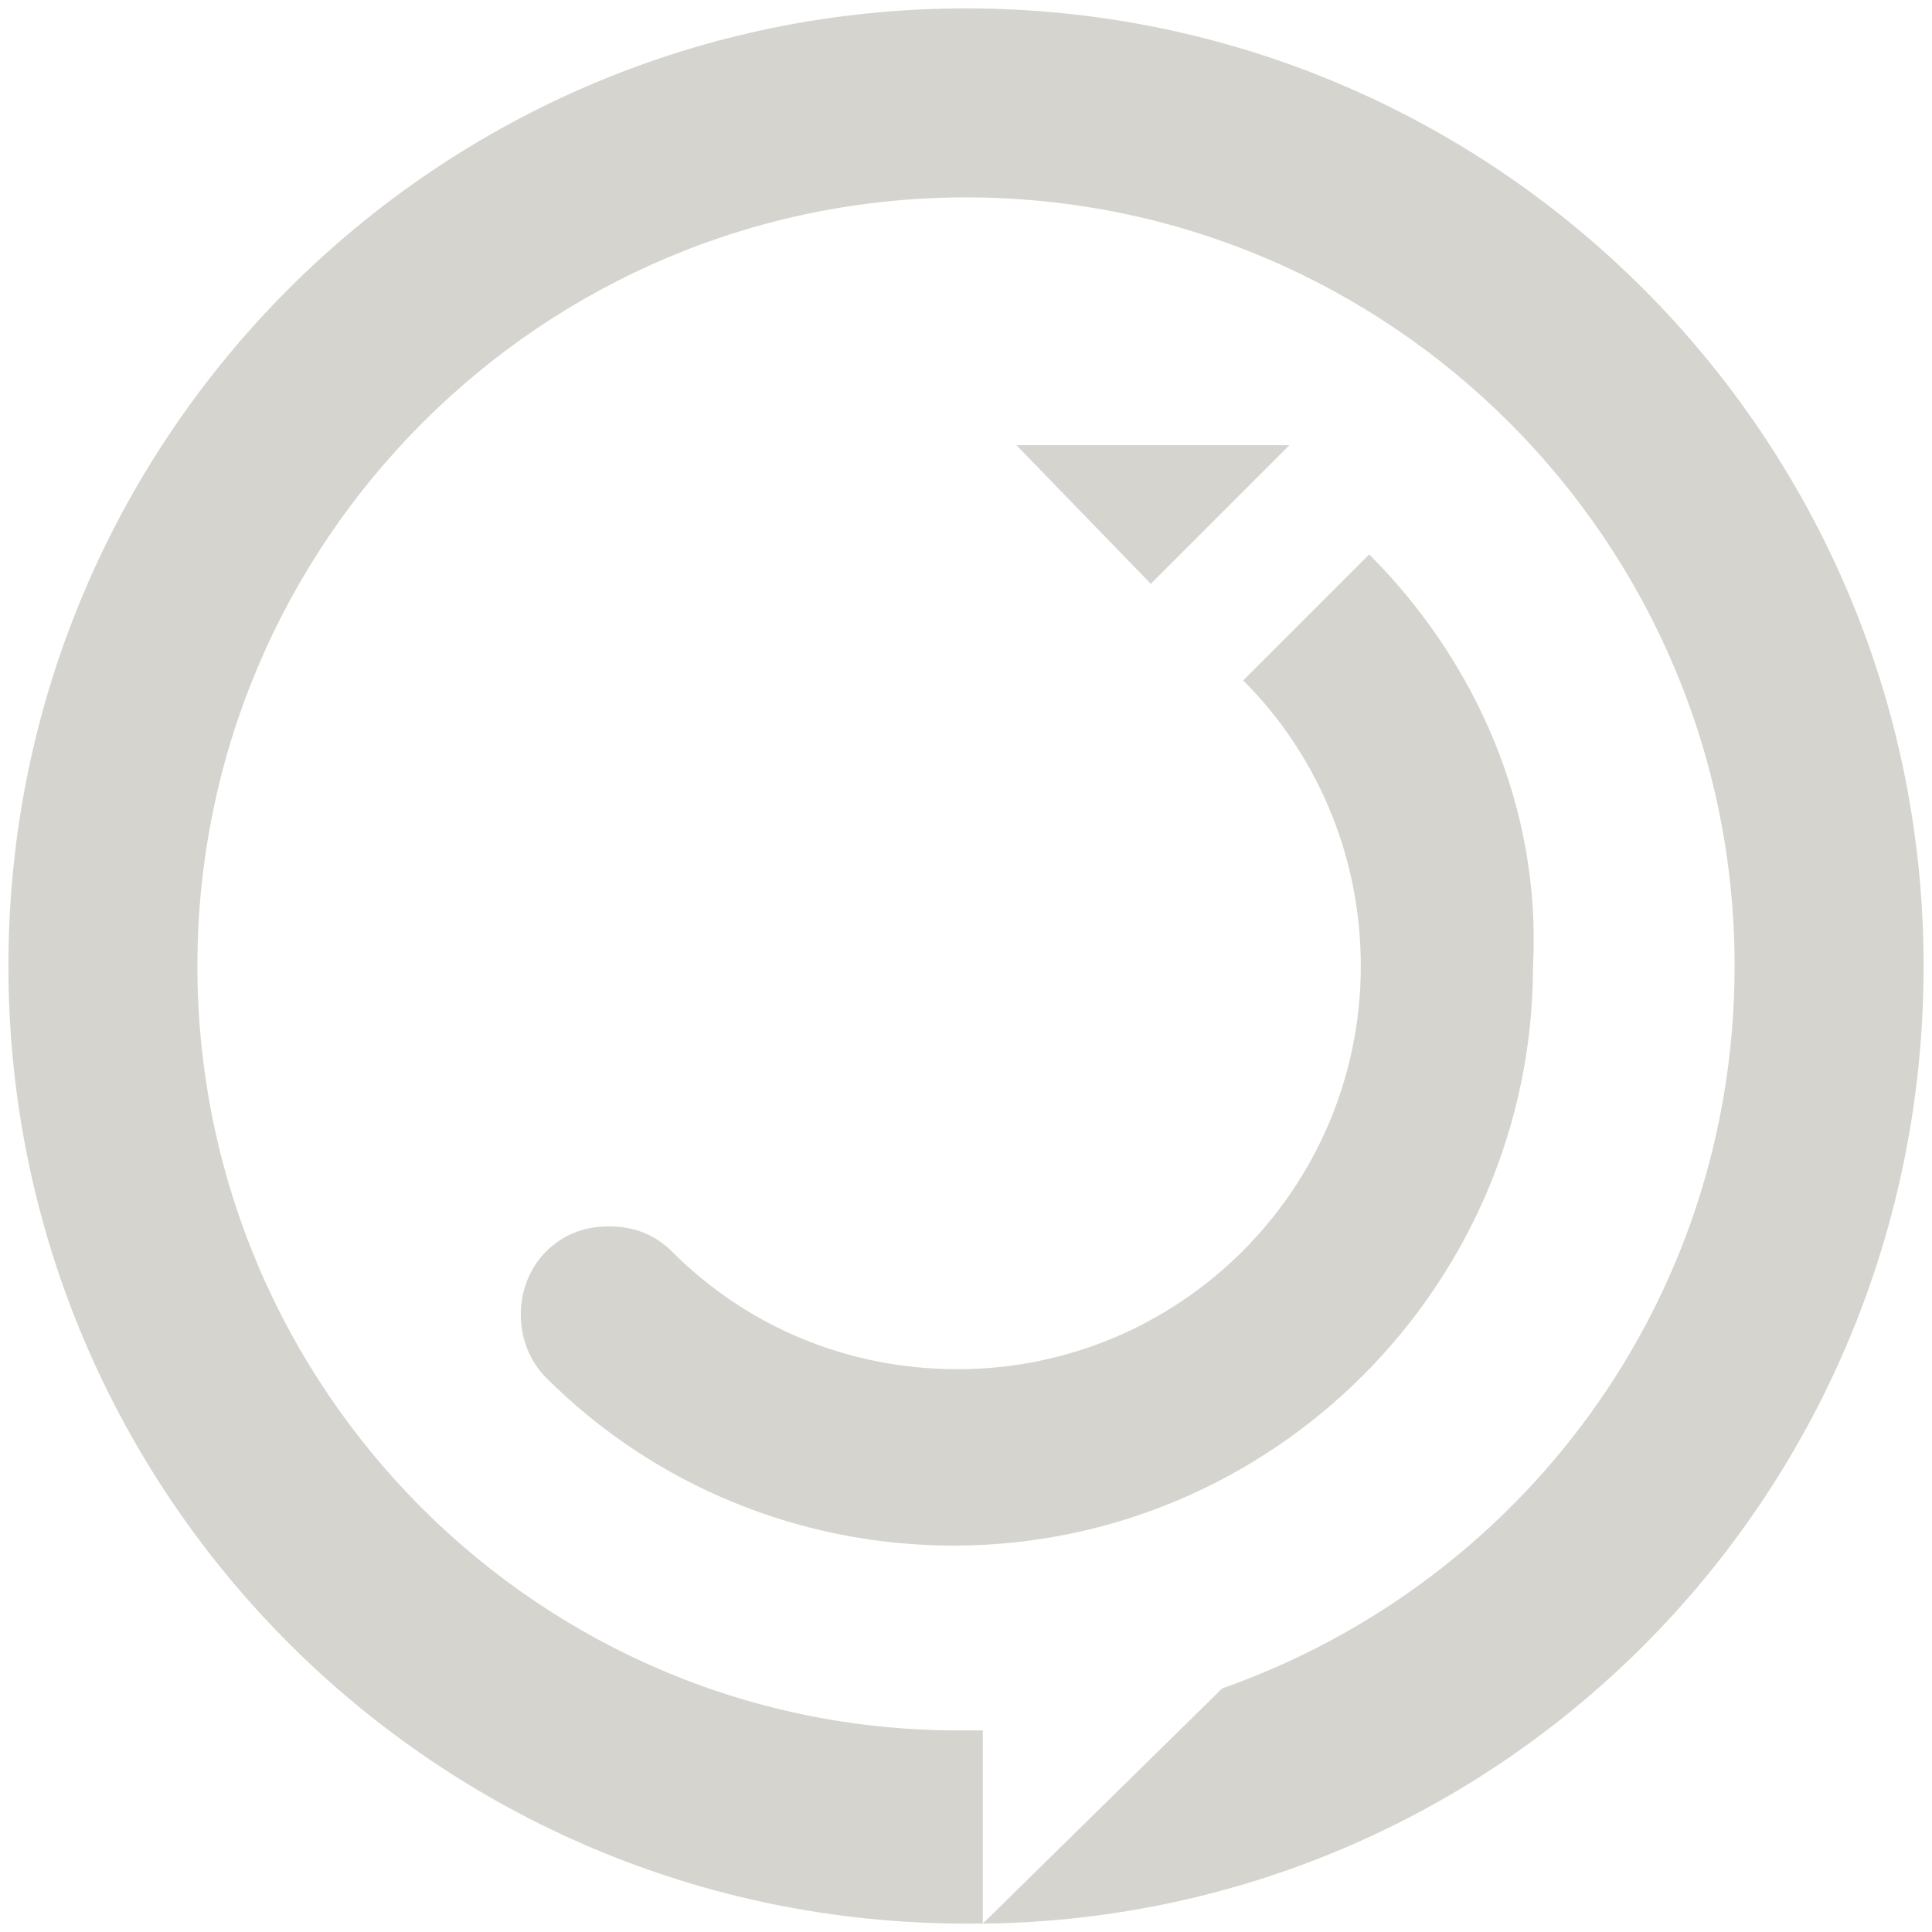
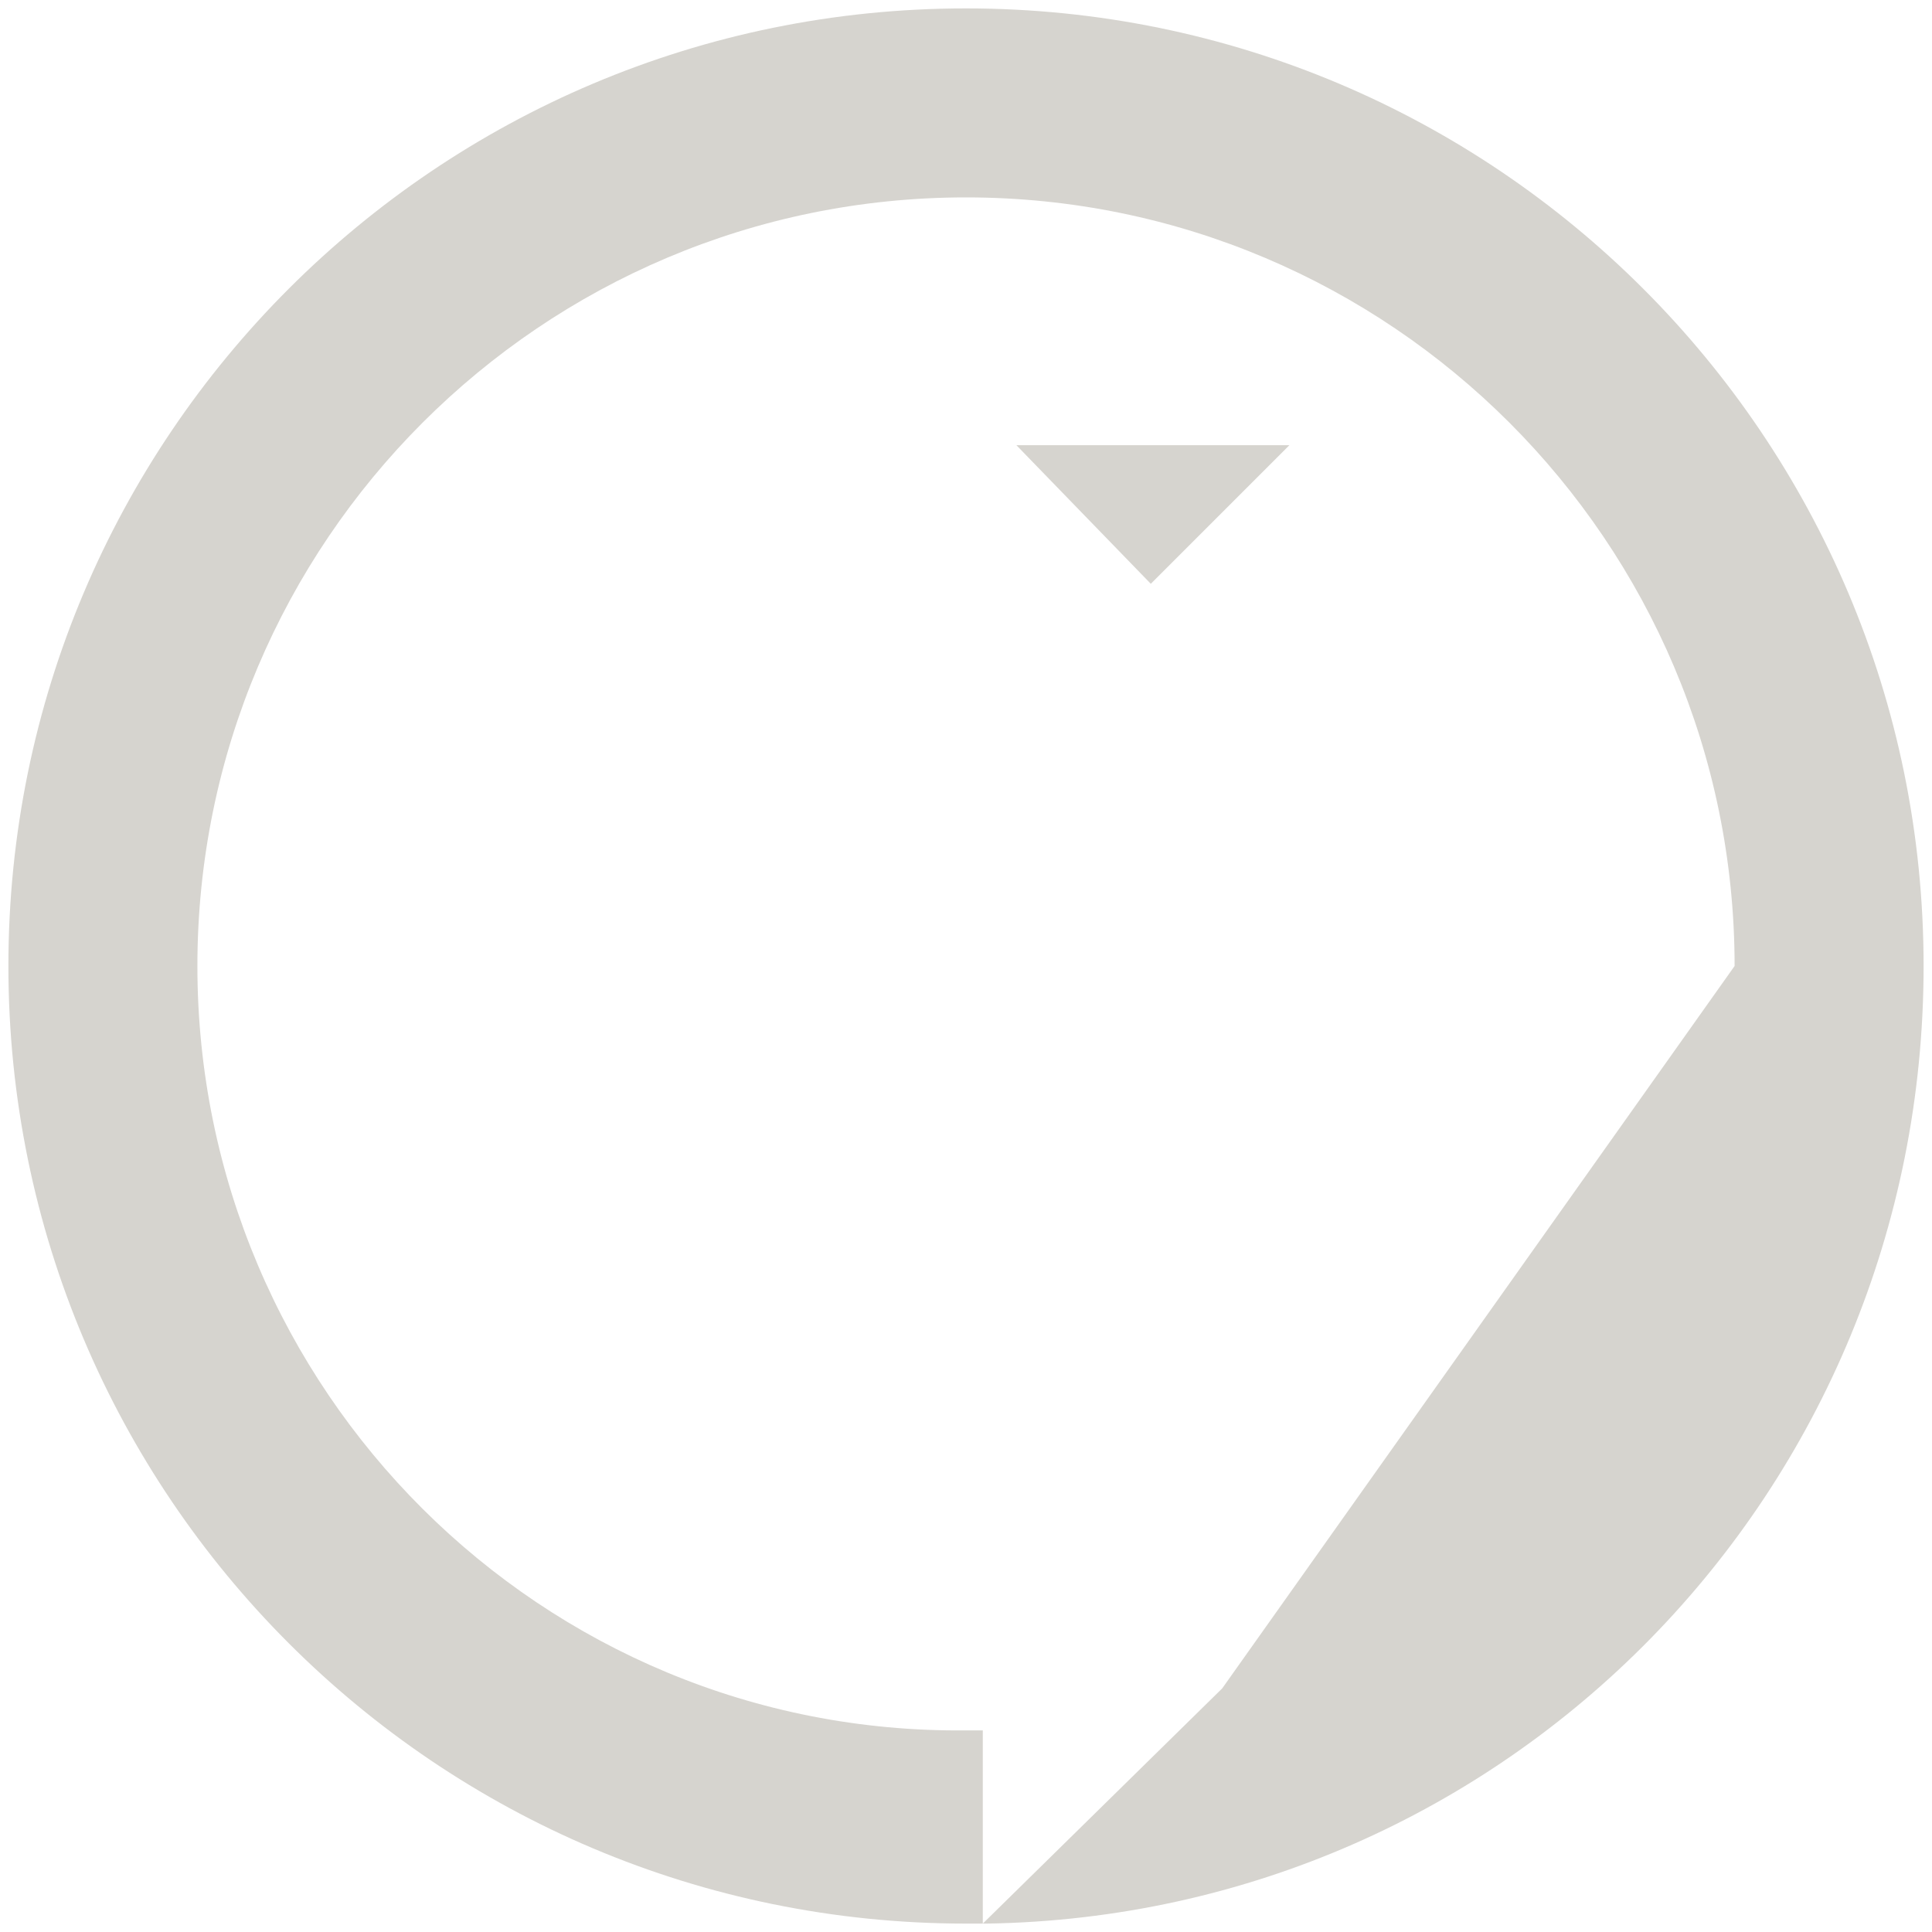
<svg xmlns="http://www.w3.org/2000/svg" version="1.1" id="Calque_1" x="0px" y="0px" width="46px" height="46px" viewBox="0 0 46 46" enable-background="new 0 0 46 46" xml:space="preserve">
  <g>
    <g>
      <g>
        <g>
          <polygon fill="#D6D4CF" points="30.7,10.6 24.2,10.6 27.4,13.9     " />
-           <path fill="#D6D4CF" d="M32.6,13.2l-3,3c1.7,1.7,2.8,4.1,2.8,6.8c0,5.3-4.3,9.6-9.6,9.6c-2.6,0-5-1-6.8-2.8      c-0.4-0.4-0.9-0.6-1.5-0.6s-1.1,0.2-1.5,0.6c-0.8,0.8-0.8,2.2,0,3c2.6,2.6,6.1,4,9.7,4c7.6,0,13.8-6.2,13.8-13.8      C36.7,19.2,35.1,15.7,32.6,13.2z" />
        </g>
      </g>
      <path fill="#D6D4CF" d="M30.3,37.2" />
    </g>
-     <path fill="#D6D4CF" d="M23,0.2C10.4,0.2,0.2,10.4,0.2,23c0,12.6,10.2,22.8,22.8,22.8c0.1,0,0.3,0,0.4,0l0.1,0l0,0   C35.9,45.6,45.8,35.5,45.8,23C45.8,10.4,35.6,0.2,23,0.2z M29.1,40.2l-5.7,5.6v-4.6c-0.1,0-0.3,0-0.4,0C12.9,41.3,4.7,33.1,4.7,23   S12.9,4.7,23,4.7c10.1,0,18.3,8.2,18.3,18.3C41.3,31,36.2,37.7,29.1,40.2z" />
+     <path fill="#D6D4CF" d="M23,0.2C10.4,0.2,0.2,10.4,0.2,23c0,12.6,10.2,22.8,22.8,22.8c0.1,0,0.3,0,0.4,0l0.1,0l0,0   C35.9,45.6,45.8,35.5,45.8,23C45.8,10.4,35.6,0.2,23,0.2z M29.1,40.2l-5.7,5.6v-4.6c-0.1,0-0.3,0-0.4,0C12.9,41.3,4.7,33.1,4.7,23   S12.9,4.7,23,4.7c10.1,0,18.3,8.2,18.3,18.3z" />
  </g>
</svg>